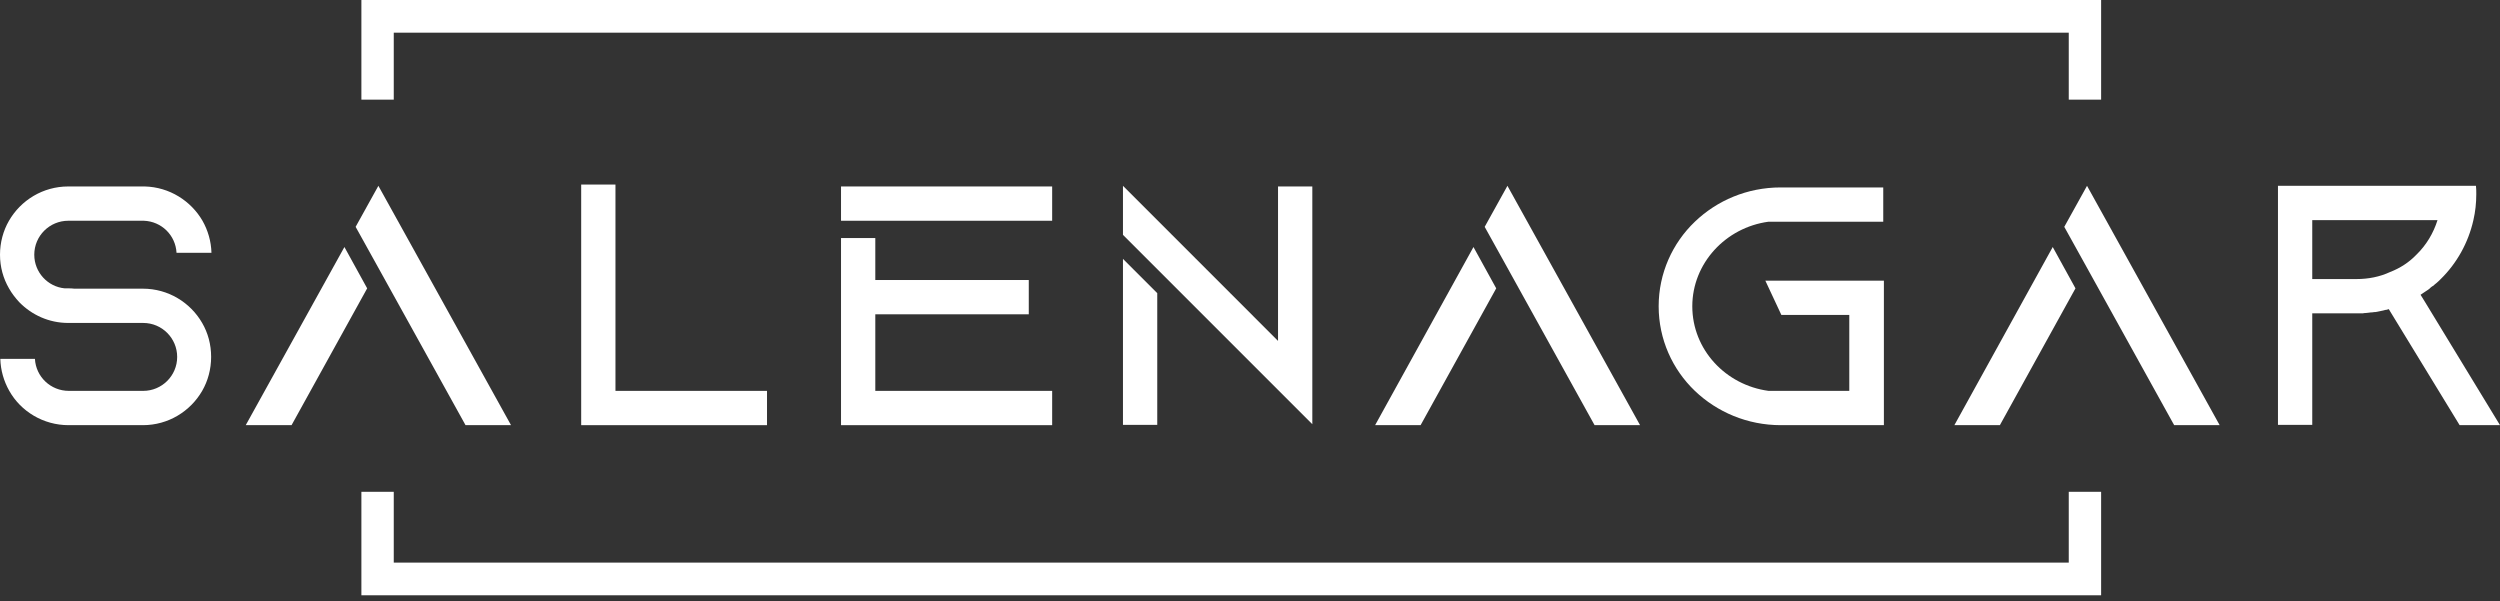
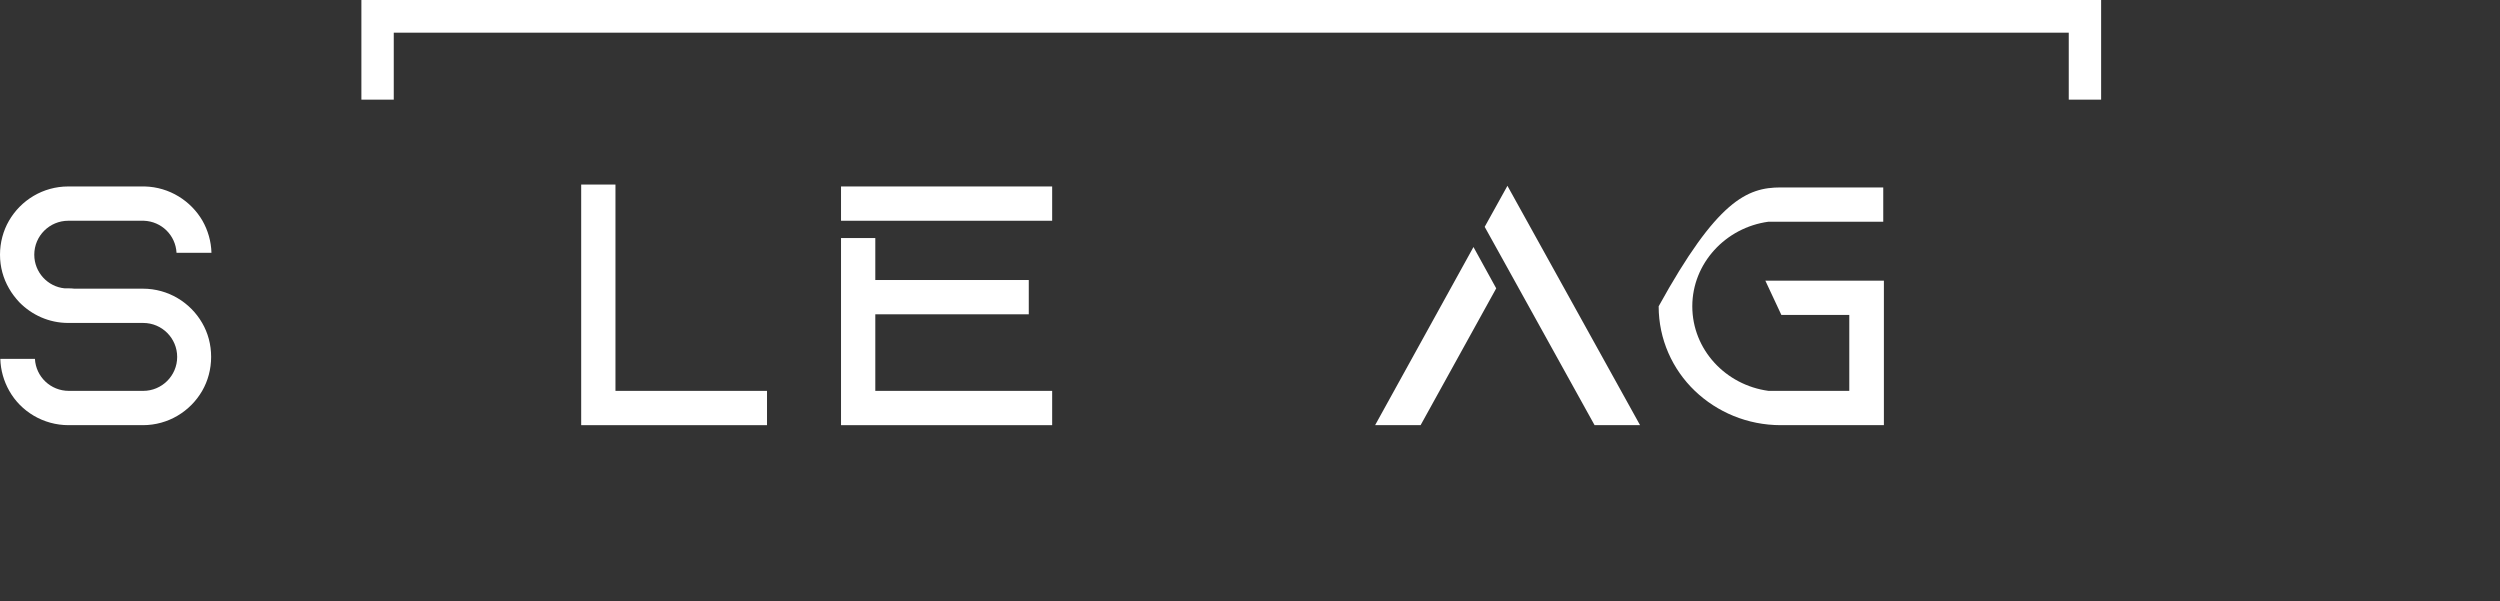
<svg xmlns="http://www.w3.org/2000/svg" width="183" height="44" viewBox="0 0 183 44" fill="none">
  <rect x="0" y="0" width="183" height="44" fill="#333333" stroke="none" />
  <path d="M14.799 23.64C15.221 24.367 15.455 25.212 15.455 26.126C15.455 27.017 15.221 27.885 14.799 28.612C13.931 30.113 12.313 31.122 10.46 31.122H5.019C3.166 31.122 1.524 30.113 0.68 28.612C0.281 27.909 0.047 27.111 0.023 26.267H2.556C2.627 27.58 3.705 28.612 5.042 28.612H10.483C11.844 28.612 12.969 27.51 12.969 26.126C12.969 24.766 11.867 23.64 10.483 23.64H4.995C3.588 23.64 2.322 23.054 1.407 22.116C1.126 21.811 0.868 21.483 0.657 21.107C0.235 20.38 0 19.536 0 18.645C0 17.754 0.235 16.886 0.657 16.159C1.524 14.658 3.143 13.649 4.995 13.649H10.319C10.366 13.649 10.413 13.649 10.46 13.649C10.507 13.649 10.554 13.649 10.601 13.649C12.406 13.696 13.978 14.705 14.822 16.159C15.221 16.862 15.455 17.66 15.479 18.504H12.922C12.852 17.214 11.82 16.206 10.53 16.159H4.995C3.635 16.159 2.509 17.261 2.509 18.645C2.509 19.935 3.494 20.99 4.737 21.107C4.831 21.107 4.902 21.107 4.995 21.107C5.136 21.107 5.277 21.107 5.441 21.131H10.46C12.313 21.131 13.931 22.139 14.799 23.64Z" fill="white" />
-   <path d="M25.211 18.082L26.877 21.107L21.342 31.122H17.988L25.211 18.082ZM37.407 31.122H34.077L27.697 19.606L26.032 16.605L27.697 13.602L29.363 16.605L37.407 31.122Z" fill="white" />
  <path d="M56.145 28.612V31.122H42.543V13.509H45.052V28.612H56.145Z" fill="white" />
  <path d="M77.018 13.649V16.159H61.563V13.649H77.018ZM64.096 28.612H77.018V31.122H61.563V17.425H64.072V20.497H75.306V23.007H64.072V28.612H64.096Z" fill="white" />
-   <path d="M96.062 13.649V31.051L93.552 28.542L84.711 19.7L82.201 17.191V13.602L93.552 24.954V13.649H96.062ZM82.201 18.95L84.711 21.459V31.098H82.201V18.95Z" fill="white" />
  <path d="M107.858 18.082L109.523 21.107L103.988 31.122H100.658L107.858 18.082ZM120.053 31.122H116.723L110.344 19.606L108.679 16.605L110.344 13.602L112.009 16.605L120.053 31.122Z" fill="white" />
-   <path d="M137.901 31.122H130.349C127.91 31.122 125.682 30.16 124.064 28.612C122.422 27.041 121.414 24.836 121.414 22.421C121.414 20.005 122.422 17.8 124.064 16.229C125.682 14.681 127.886 13.72 130.349 13.72H137.854V16.229H129.458C126.315 16.651 123.876 19.278 123.876 22.421C123.876 25.587 126.315 28.19 129.458 28.612H135.368V23.054H130.396L129.223 20.544H137.901V31.122Z" fill="white" />
-   <path d="M150.26 18.082L151.925 21.107L146.391 31.122H143.06L150.26 18.082ZM162.479 31.122H159.149L152.77 19.606L151.105 16.605L152.77 13.602L154.435 16.605L162.479 31.122Z" fill="white" />
-   <path d="M183 31.122H180.045L175.003 22.866L174.862 22.632H174.838C174.792 22.655 174.745 22.655 174.698 22.679C174.674 22.679 174.674 22.679 174.651 22.679C174.58 22.702 174.51 22.702 174.463 22.726C174.322 22.749 174.158 22.796 174.018 22.819C173.971 22.819 173.924 22.843 173.877 22.843C173.853 22.843 173.83 22.843 173.807 22.843C173.76 22.843 173.689 22.866 173.642 22.866C173.619 22.866 173.595 22.866 173.572 22.866C173.502 22.866 173.455 22.89 173.384 22.89C173.314 22.89 173.244 22.913 173.173 22.913C173.103 22.913 173.033 22.913 172.962 22.937C172.962 22.937 172.939 22.937 172.915 22.937C172.868 22.937 172.822 22.937 172.775 22.937C172.751 22.937 172.704 22.937 172.681 22.937C172.61 22.937 172.564 22.937 172.493 22.937H169.257V31.098H166.747V13.602H181.241C181.264 13.814 181.264 14.001 181.264 14.212C181.264 14.869 181.194 15.502 181.053 16.112C180.678 17.777 179.834 19.278 178.661 20.427C178.544 20.544 178.45 20.638 178.333 20.732C178.286 20.756 178.263 20.802 178.216 20.826C178.216 20.826 178.216 20.826 178.192 20.849C178.145 20.896 178.098 20.943 178.028 20.967C177.981 20.99 177.958 21.037 177.911 21.06C177.887 21.084 177.864 21.107 177.84 21.131C177.747 21.201 177.653 21.271 177.535 21.342C177.489 21.365 177.442 21.412 177.395 21.436C177.348 21.459 177.301 21.506 177.254 21.529C177.254 21.529 177.231 21.529 177.231 21.553C177.207 21.553 177.207 21.576 177.184 21.576L177.489 22.069L183 31.122ZM176.879 18.645C177.606 17.941 178.122 17.073 178.427 16.112H169.257V20.427H172.493C173.361 20.427 174.205 20.263 174.956 19.911C175.683 19.63 176.339 19.208 176.879 18.645Z" fill="white" />
+   <path d="M137.901 31.122H130.349C127.91 31.122 125.682 30.16 124.064 28.612C122.422 27.041 121.414 24.836 121.414 22.421C125.682 14.681 127.886 13.72 130.349 13.72H137.854V16.229H129.458C126.315 16.651 123.876 19.278 123.876 22.421C123.876 25.587 126.315 28.19 129.458 28.612H135.368V23.054H130.396L129.223 20.544H137.901V31.122Z" fill="white" />
  <path d="M28.823 2.392H151.433V7.294H153.802V0H26.454V7.294H28.823V2.392Z" fill="white" />
-   <path d="M151.433 41.183H28.823V36H26.454V43.575H153.802V36H151.433V41.183Z" fill="white" />
</svg>